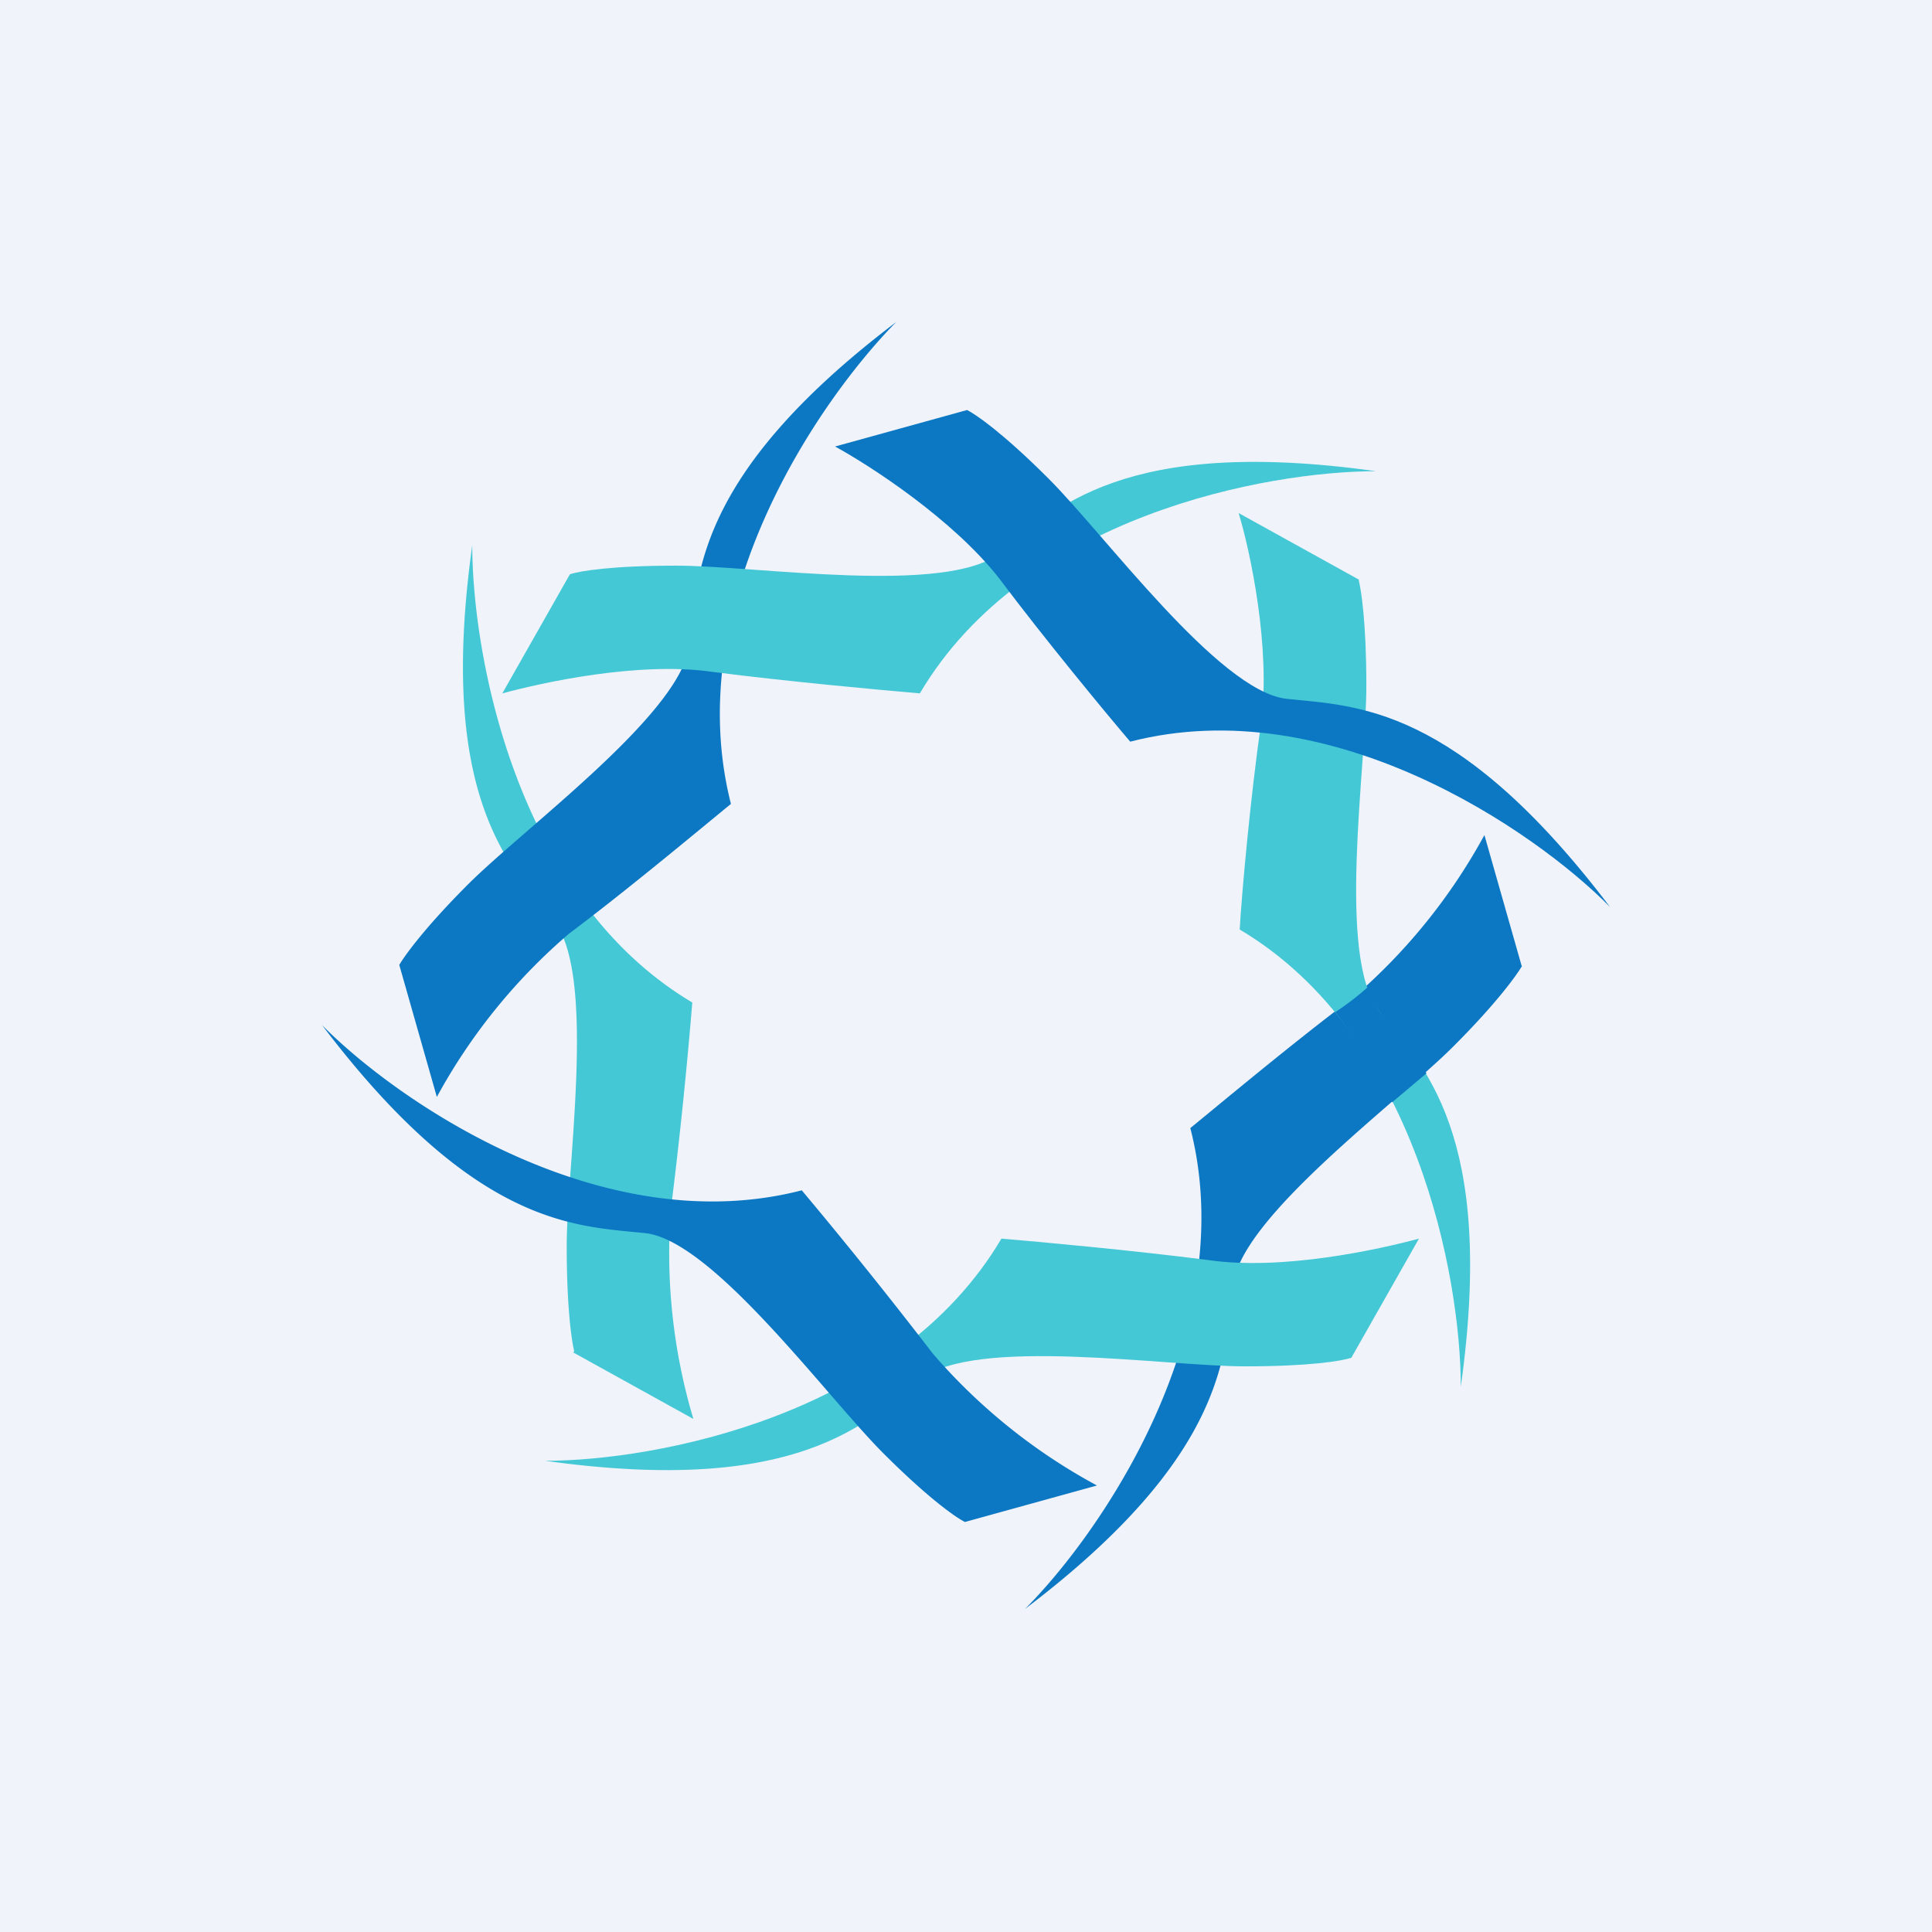
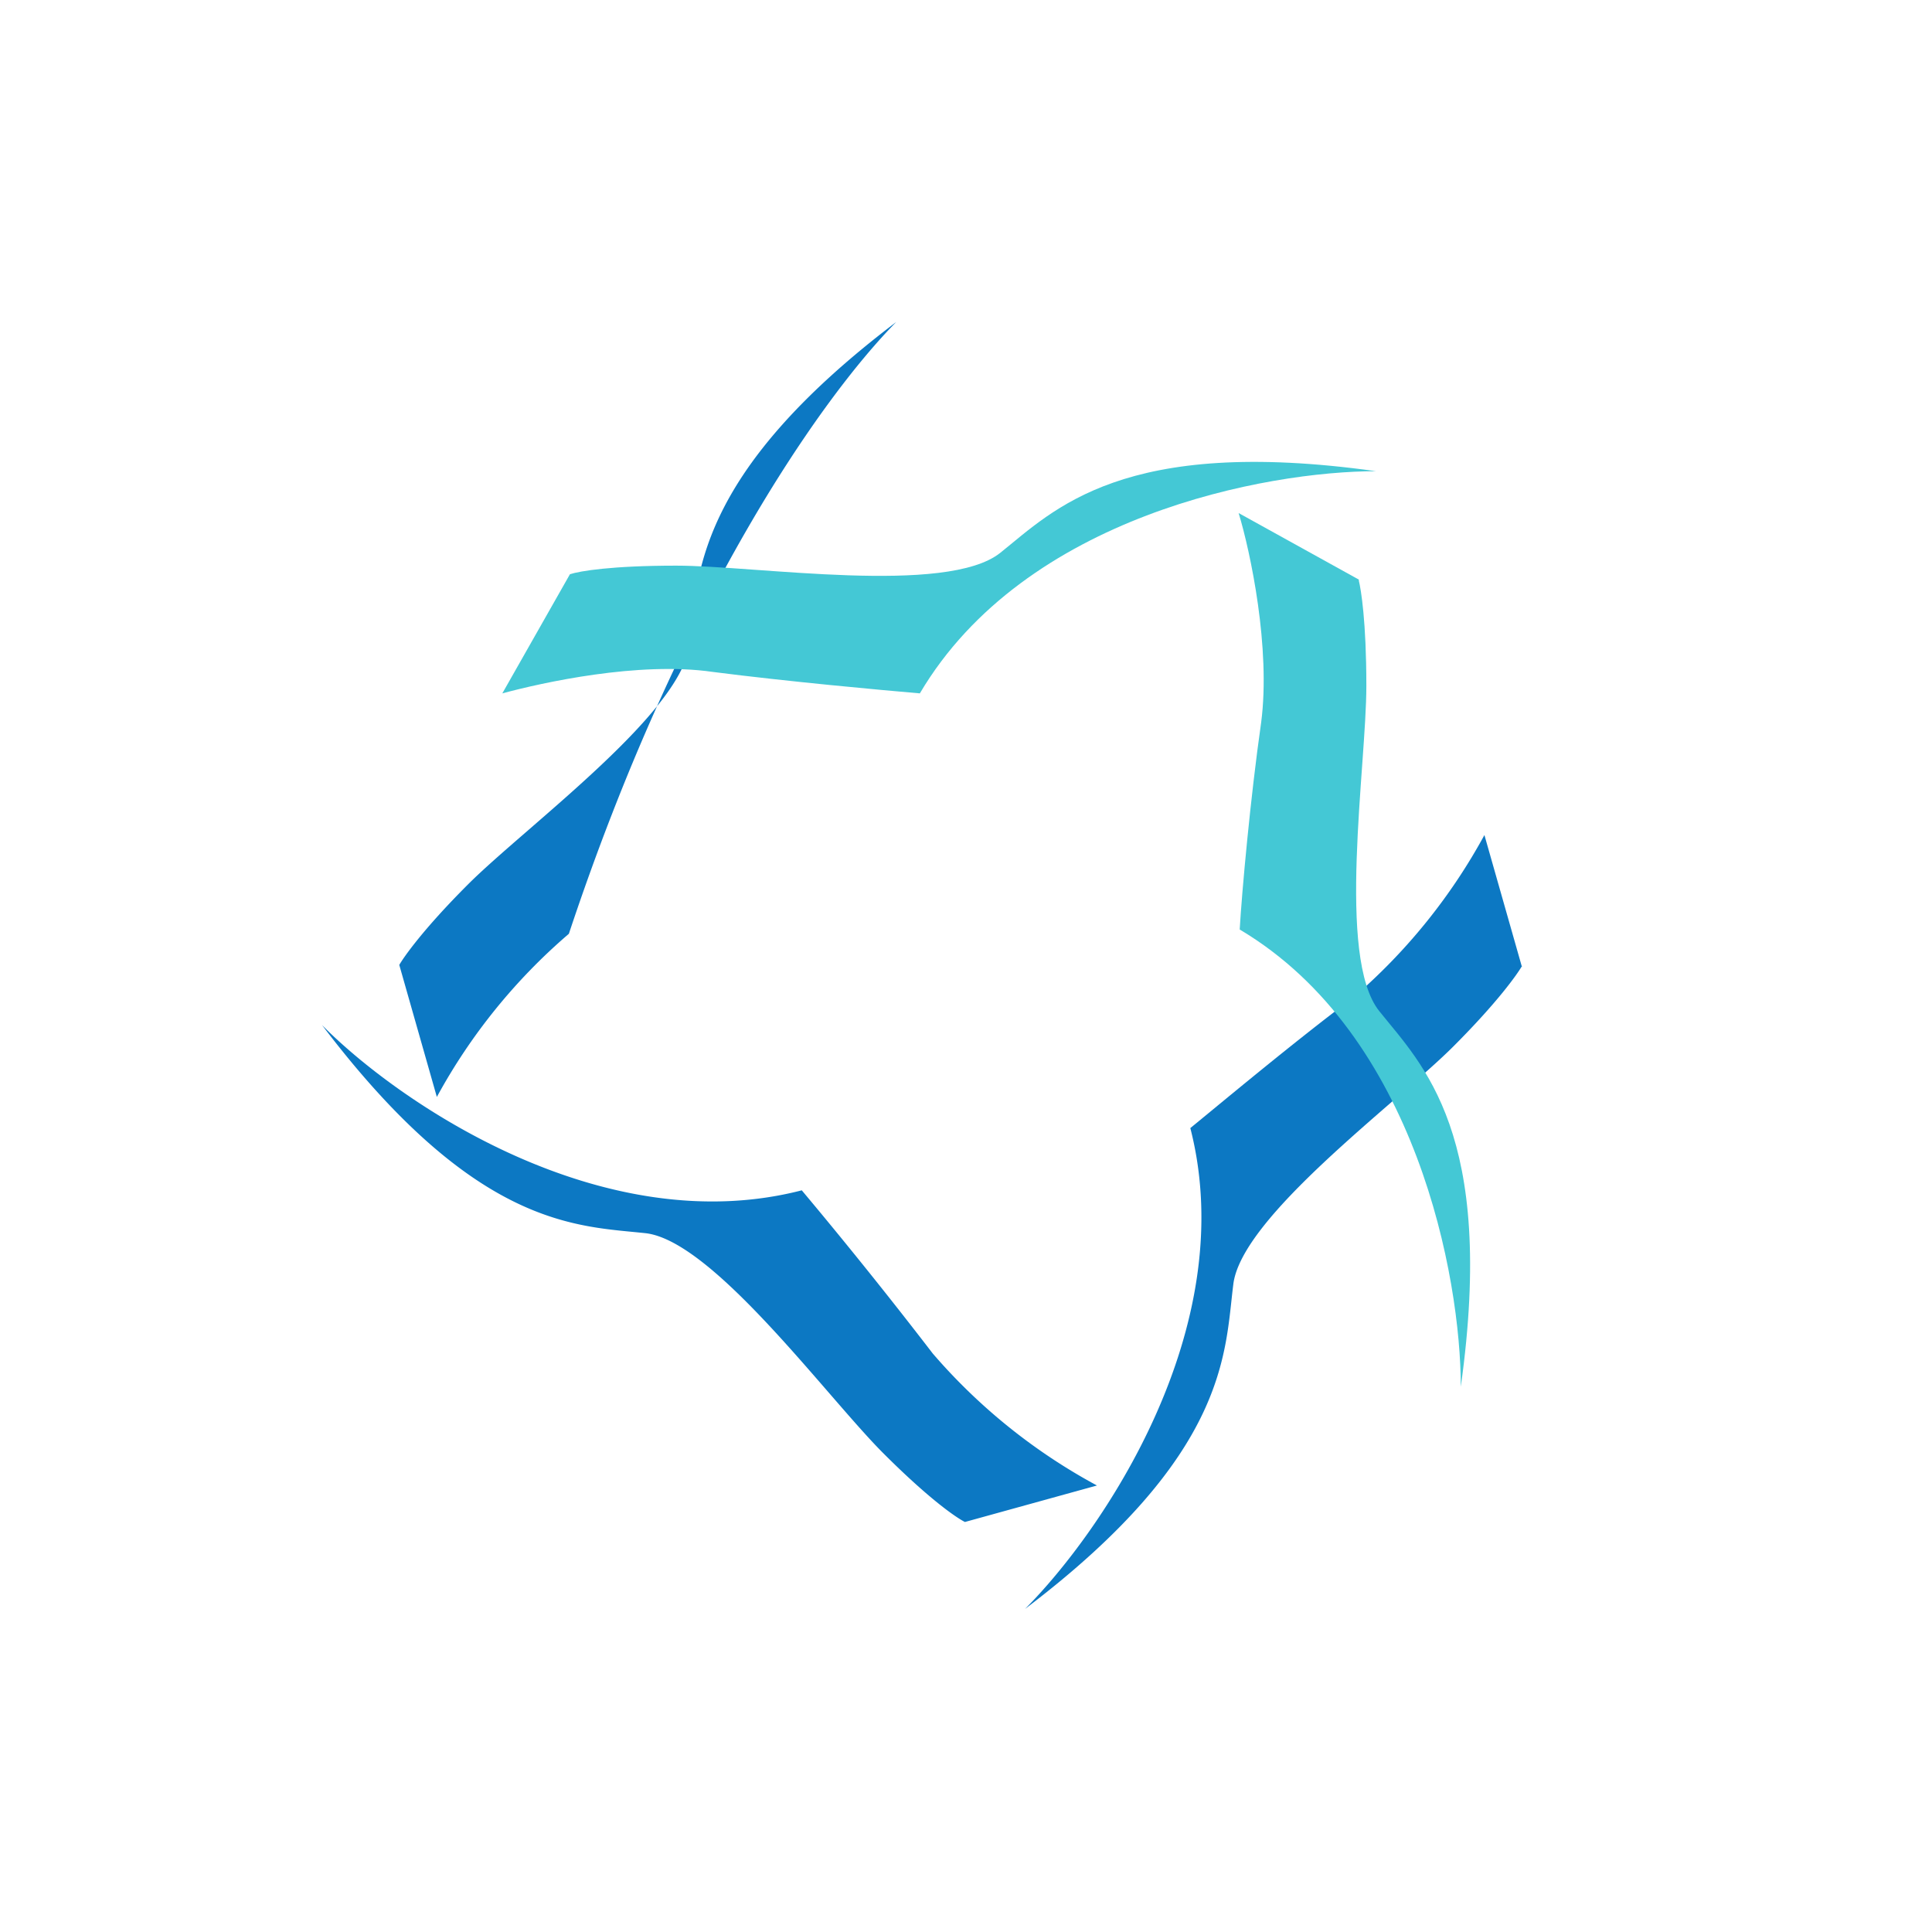
<svg xmlns="http://www.w3.org/2000/svg" width="18" height="18" viewBox="0 0 18 18">
-   <path fill="#F0F3FA" d="M0 0h18v18H0z" />
  <path d="m14.18 9.01-.35-1.23A5.4 5.4 0 0 1 12.6 9.3c-.56.42-1.24.99-1.51 1.21.48 1.87-.83 3.77-1.54 4.48 1.9-1.44 1.86-2.39 1.94-3.02.07-.63 1.52-1.69 2.05-2.22.42-.42.6-.68.64-.75Z" fill="#0C78C3" />
-   <path d="m12.59 12.65.63-1.11c-.37.1-1.27.3-1.96.2-.7-.09-1.57-.17-1.93-.2-.98 1.66-3.24 2.07-4.25 2.07 2.36.33 3-.36 3.5-.76s2.27-.12 3.02-.12c.6 0 .9-.05.99-.08Z" fill="#44C8D5" />
  <path d="m12.66 5.4-1.12-.62c.11.36.3 1.26.21 1.95-.1.7-.18 1.58-.2 1.93 1.65.98 2.06 3.25 2.06 4.26.33-2.36-.36-3-.76-3.5s-.12-2.28-.12-3.03c0-.6-.05-.9-.07-.98Z" fill="#44C8D5" />
-   <path d="M12.74 9.2a2.61 2.61 0 0 1-.3.23c.2.26.39.55.53.84l.32-.27c-.12-.2-.24-.35-.35-.48l-.09-.1a.72.72 0 0 1-.1-.23Z" fill="#0C78C3" />
-   <path d="m5.34 12.6 1.12.62a5.4 5.4 0 0 1-.21-1.95 46 46 0 0 0 .2-1.93C4.8 8.36 4.4 6.09 4.4 5.08c-.33 2.36.36 3 .76 3.5s.12 2.28.12 3.03c0 .6.05.9.07.98Z" fill="#44C8D5" />
  <path d="m8.99 14.18 1.23-.34a5.4 5.4 0 0 1-1.53-1.23 46 46 0 0 0-1.22-1.52c-1.86.48-3.76-.82-4.47-1.54 1.44 1.9 2.38 1.87 3.02 1.94.63.08 1.68 1.52 2.21 2.05.43.43.68.6.76.64Z" fill="#0C78C3" />
-   <path d="m3.72 8.99.35 1.23A5.4 5.4 0 0 1 5.3 8.7c.56-.42 1.24-.99 1.51-1.21C6.33 5.6 7.64 3.72 8.35 3 6.45 4.44 6.5 5.39 6.42 6.02c-.08.63-1.53 1.69-2.06 2.22-.42.42-.6.68-.64.75Z" fill="#0C78C3" />
+   <path d="m3.72 8.99.35 1.23A5.4 5.4 0 0 1 5.3 8.7C6.33 5.6 7.64 3.72 8.35 3 6.45 4.44 6.5 5.39 6.42 6.02c-.08.63-1.53 1.69-2.06 2.22-.42.42-.6.68-.64.75Z" fill="#0C78C3" />
  <path d="m5.31 5.35-.63 1.11c.37-.1 1.27-.3 1.96-.2.7.09 1.58.17 1.93.2.98-1.66 3.24-2.07 4.25-2.07-2.36-.33-3 .36-3.5.76s-2.27.12-3.02.12c-.6 0-.9.05-.99.08Z" fill="#44C8D5" />
-   <path d="m9.01 3.82-1.23.34c.33.18 1.1.68 1.53 1.23.42.56.99 1.25 1.22 1.52 1.86-.48 3.76.82 4.47 1.54-1.44-1.9-2.38-1.87-3.02-1.94-.63-.08-1.68-1.52-2.21-2.05-.43-.43-.68-.6-.76-.64Z" fill="#0C78C3" />
</svg>